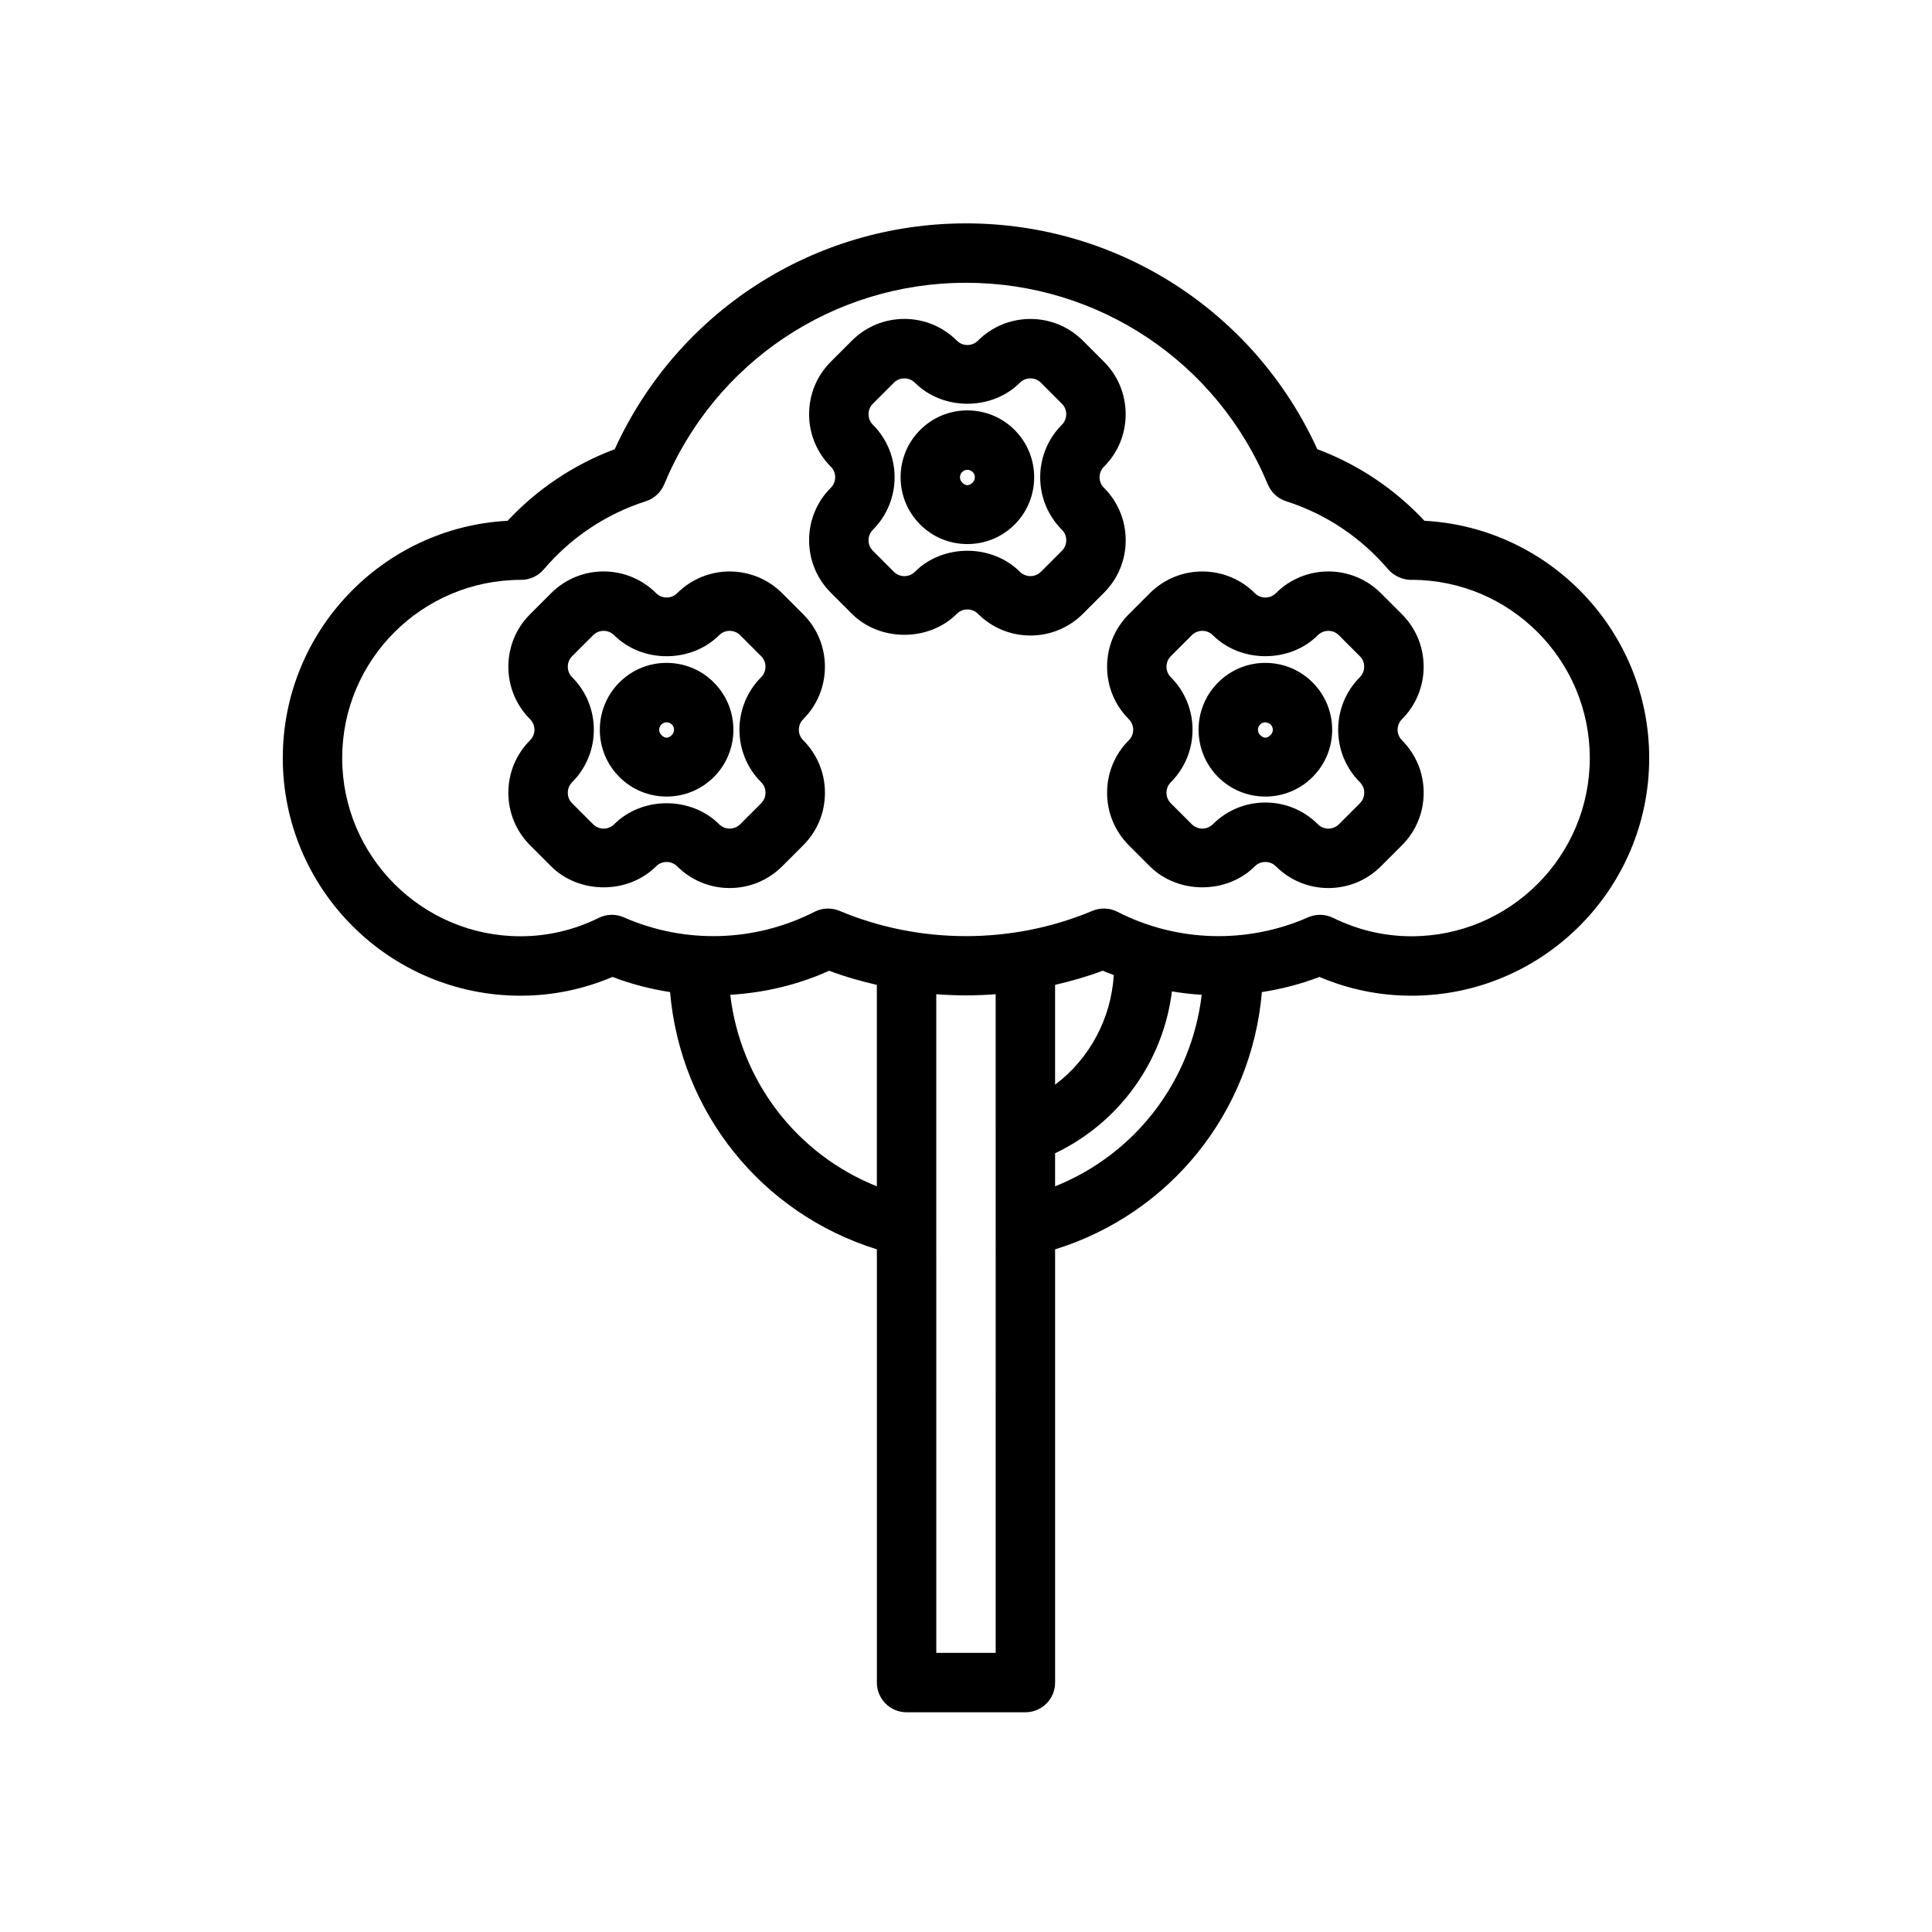
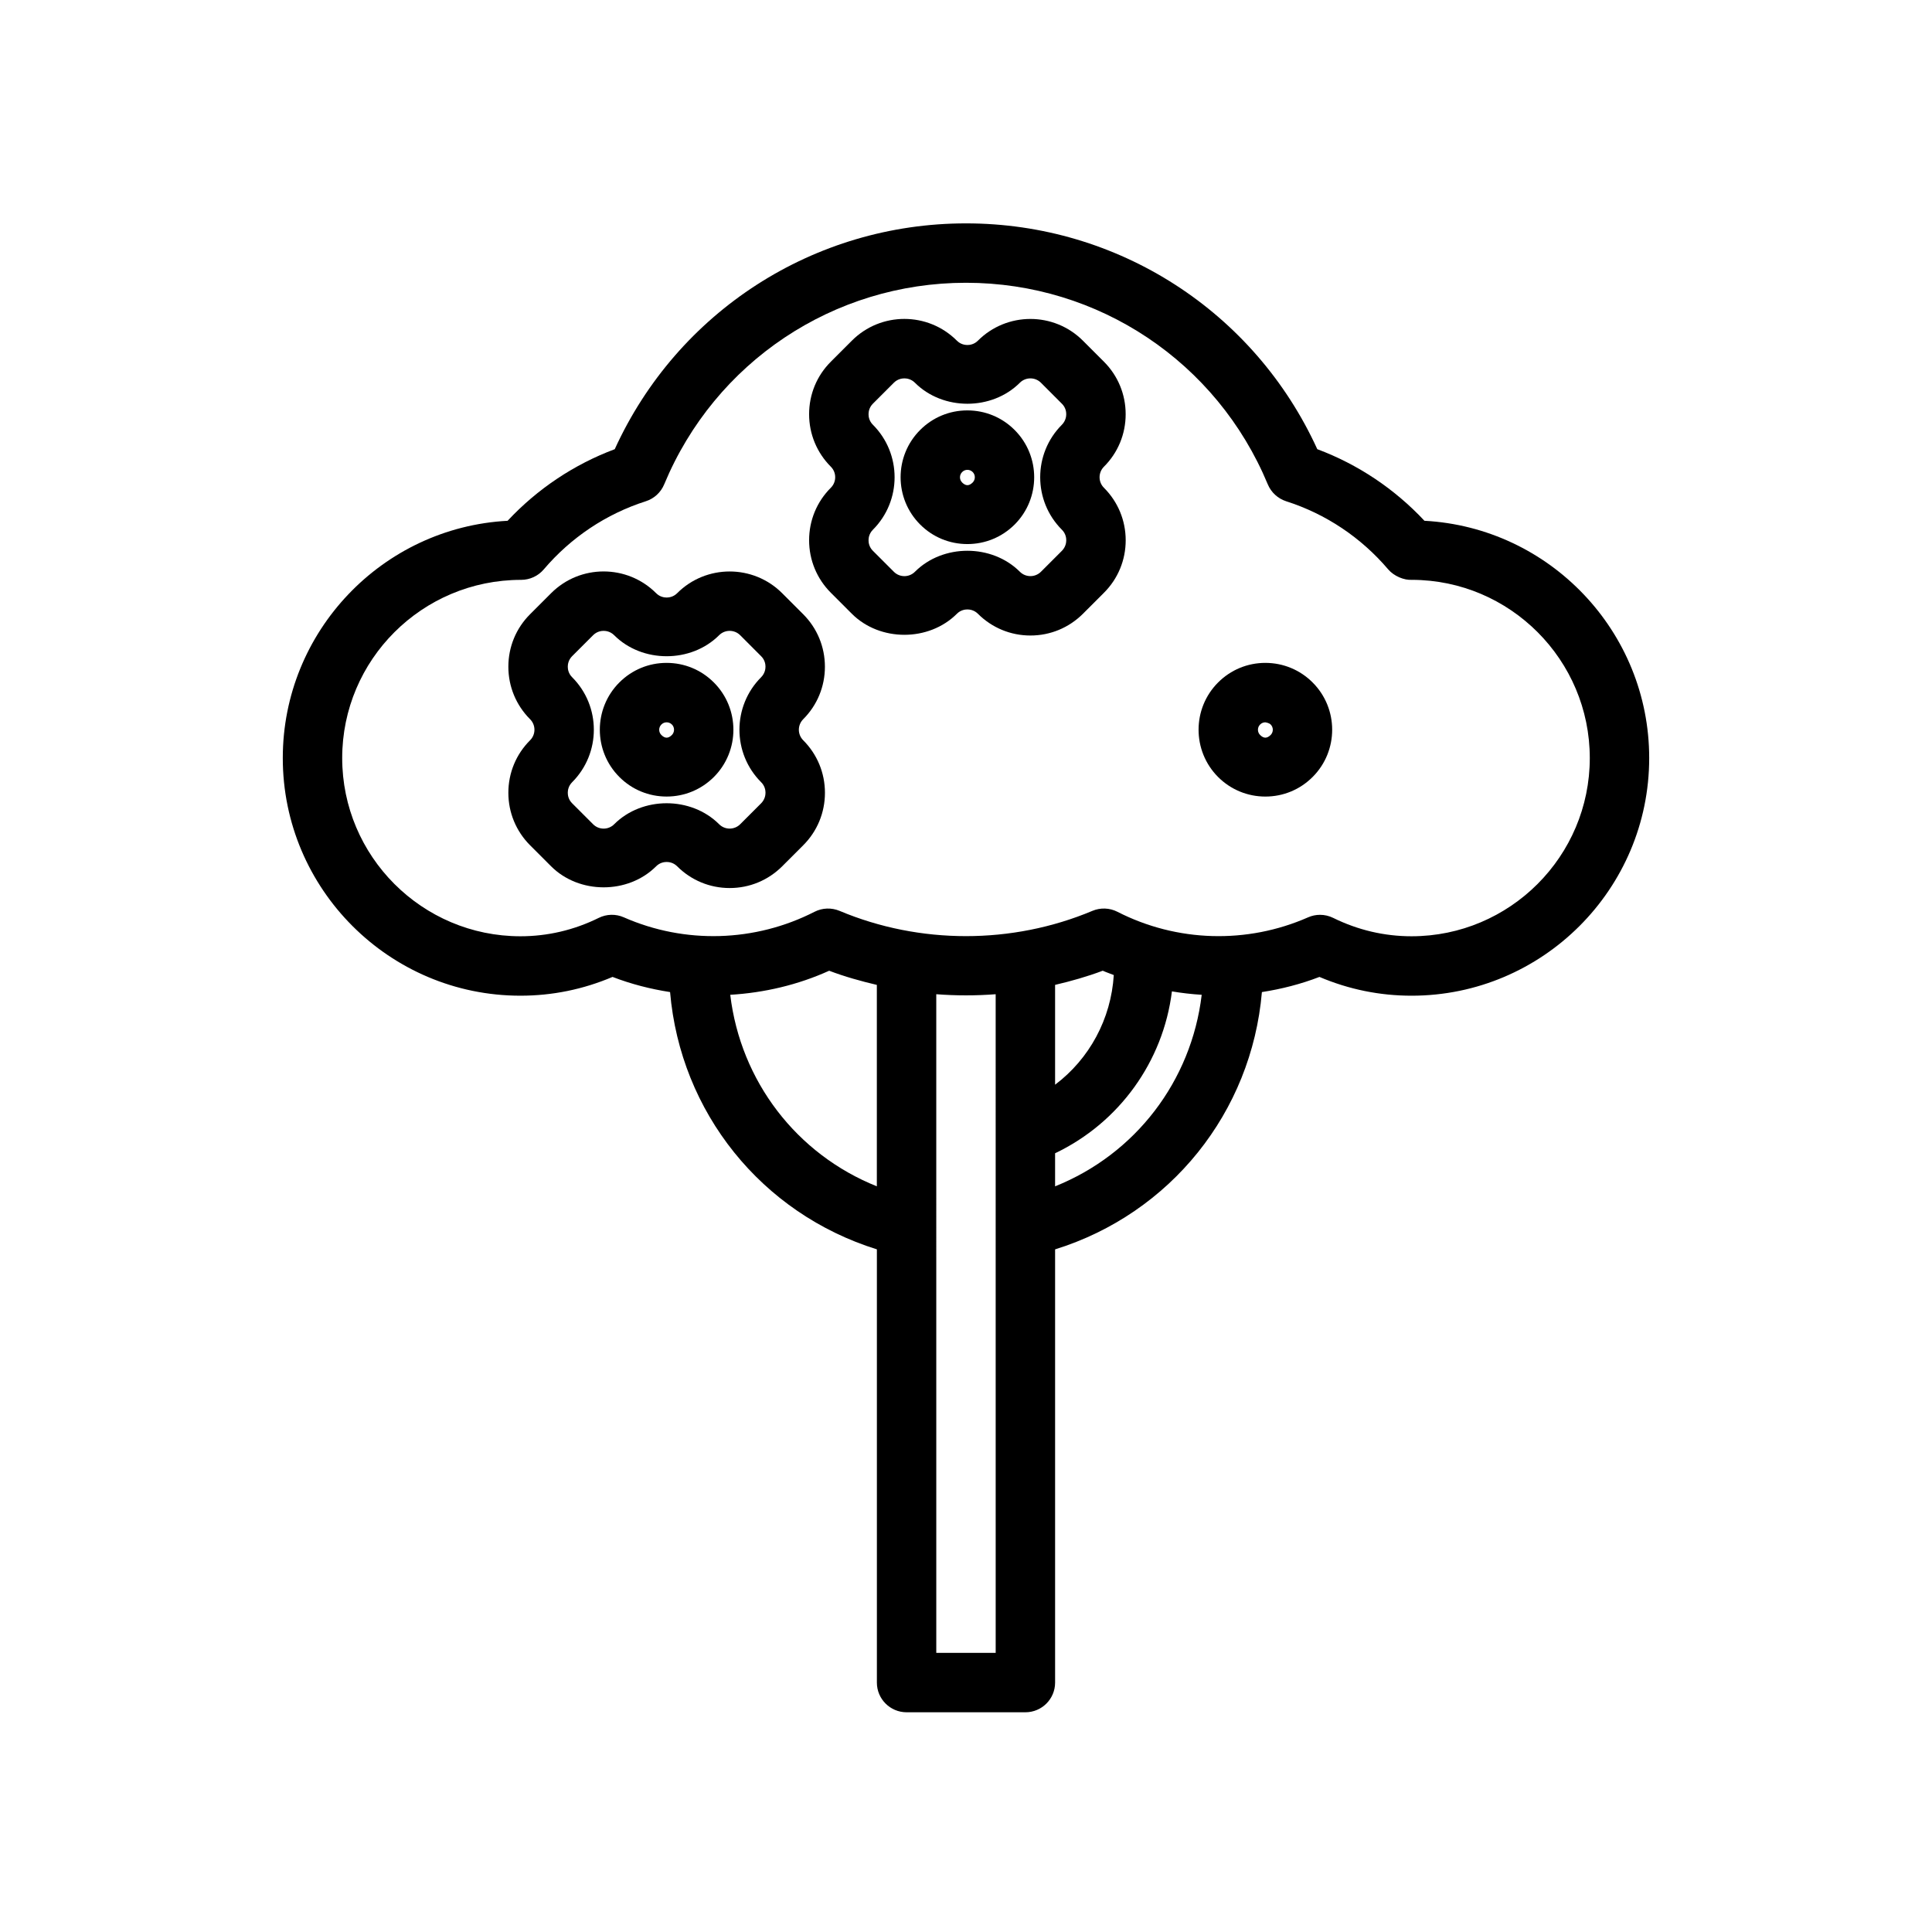
<svg xmlns="http://www.w3.org/2000/svg" fill="#000000" width="800px" height="800px" version="1.1" viewBox="144 144 512 512">
  <g>
    <path d="m521.49 282.01c-7.91-8.453-17.609-14.941-28.395-18.973-16.641-36.469-52.797-59.84-93.094-59.84s-76.453 23.371-93.086 59.844c-10.785 4.031-20.492 10.516-28.395 18.973-33.16 1.77-59.578 29.297-59.578 62.879 0 34.723 28.254 62.977 62.977 62.977 8.43 0 16.625-1.668 24.41-4.977 4.945 1.906 10.059 3.211 15.25 4.016 2.738 31.883 24.254 58.664 54.805 68.18v114.81c0 4.344 3.519 7.871 7.871 7.871h31.488c4.352 0 7.871-3.527 7.871-7.871v-114.8c30.559-9.516 52.074-36.297 54.805-68.188 5.188-0.805 10.305-2.109 15.25-4.016 7.785 3.309 15.98 4.977 24.41 4.977 34.723 0 62.977-28.254 62.977-62.977 0-33.582-26.418-61.109-59.566-62.883zm-145.11 176.38c-21.262-8.508-36.117-27.852-38.855-50.758 8.988-0.535 17.895-2.613 26.215-6.375 4.117 1.566 8.359 2.746 12.633 3.754v53.379zm31.488 123.64h-15.742l-0.004-174.55c5.242 0.402 10.5 0.402 15.742 0zm15.742-123.64v-8.762c16.973-8.094 28.652-24.285 30.961-42.902 2.621 0.441 5.25 0.746 7.894 0.906-2.738 22.906-17.594 42.238-38.855 50.758zm0-26.93v-26.457c4.281-1.008 8.516-2.195 12.633-3.754 0.953 0.434 1.945 0.754 2.922 1.148-0.715 11.633-6.469 22.227-15.555 29.062zm94.465-39.34c-7.211 0-14.199-1.637-20.773-4.871-1.094-0.535-2.281-0.812-3.473-0.812-1.086 0-2.156 0.219-3.172 0.668-16.16 7.109-34.738 6.606-50.531-1.473-2.07-1.055-4.496-1.141-6.637-0.242-21.246 8.926-45.746 8.926-66.992 0-2.148-0.898-4.566-0.812-6.637 0.242-15.793 8.07-34.379 8.582-50.531 1.473-2.133-0.945-4.566-0.891-6.652 0.141-6.559 3.238-13.551 4.875-20.762 4.875-26.047 0-47.23-21.184-47.23-47.23 0-26.039 21.176-47.223 47.406-47.223h0.016c2.305 0 4.504-1.016 6-2.777 7.195-8.461 16.547-14.703 27.031-18.051 2.203-0.699 3.992-2.34 4.879-4.481 13.477-32.449 44.871-53.422 79.98-53.422s66.504 20.973 79.98 53.426c0.891 2.133 2.676 3.769 4.879 4.481 10.484 3.344 19.836 9.59 27.031 18.051 1.551 1.82 4.266 2.914 6.32 2.769 25.98 0.066 47.102 21.227 47.102 47.227 0 26.047-21.184 47.23-47.234 47.23z" />
    <path d="m362.61 320.69c0-5.258-2.047-10.203-5.762-13.918l-5.566-5.566c-7.684-7.684-20.168-7.668-27.828 0-1 1-2.172 1.148-2.785 1.148-0.613 0-1.785-0.148-2.785-1.148-7.676-7.684-20.168-7.691-27.836 0l-5.566 5.566c-3.723 3.715-5.762 8.66-5.762 13.918 0 5.25 2.047 10.195 5.762 13.918 1.535 1.535 1.535 4.031 0 5.566-3.723 3.715-5.762 8.66-5.762 13.918 0 5.25 2.047 10.195 5.762 13.918l5.566 5.566c7.438 7.43 20.395 7.438 27.836 0 1-1 2.164-1.148 2.785-1.148 0.605 0 1.785 0.148 2.785 1.148 3.723 3.715 8.66 5.762 13.918 5.762 5.258 0 10.195-2.047 13.918-5.762l5.566-5.566c3.723-3.715 5.762-8.66 5.762-13.918 0-5.258-2.047-10.195-5.762-13.918-1.535-1.535-1.535-4.031 0-5.574 3.707-3.707 5.754-8.652 5.754-13.91zm-16.891 30.613c1.008 1 1.148 2.172 1.148 2.785 0 0.605-0.156 1.777-1.148 2.785l-5.566 5.566c-1.535 1.527-4.031 1.535-5.566 0-7.438-7.43-20.414-7.422-27.828 0-1.543 1.543-4.047 1.535-5.574 0l-5.566-5.566c-1.008-1-1.148-2.172-1.148-2.785 0-0.613 0.148-1.777 1.148-2.785 7.676-7.676 7.676-20.16 0-27.836-1.008-1-1.148-2.172-1.148-2.785 0-0.613 0.148-1.777 1.148-2.785l5.566-5.566c1.008-1 2.172-1.148 2.785-1.148 0.605 0 1.777 0.148 2.785 1.148 7.414 7.43 20.387 7.445 27.828 0 1.535-1.527 4.031-1.527 5.566 0l5.566 5.574c1.008 1 1.148 2.164 1.148 2.777 0 0.605-0.156 1.777-1.148 2.785-7.672 7.676-7.672 20.172 0.004 27.836z" />
    <path d="m320.66 319.67h-0.016c-4.731 0-9.172 1.852-12.508 5.188-6.902 6.902-6.902 18.145 0 25.047 3.336 3.344 7.785 5.188 12.523 5.188 4.731 0 9.18-1.844 12.523-5.18 6.902-6.902 6.902-18.145 0-25.047-3.344-3.352-7.801-5.195-12.523-5.195zm1.395 19.113c-0.961 0.953-1.844 0.938-2.785 0-0.77-0.77-0.77-2.016 0.008-2.785 0.473-0.473 1.008-0.574 1.379-0.574 0.379 0 0.922 0.102 1.402 0.574 0.758 0.762 0.758 2.016-0.004 2.785z" />
-     <path d="m521.28 320.69c0-5.258-2.047-10.203-5.762-13.918l-5.566-5.566c-7.684-7.691-20.176-7.676-27.836 0-1 1-2.164 1.148-2.785 1.148-0.605 0-1.785-0.148-2.785-1.148-7.676-7.676-20.16-7.676-27.828 0l-5.566 5.566c-3.723 3.715-5.762 8.66-5.762 13.918 0 5.25 2.047 10.195 5.762 13.918 1.535 1.535 1.535 4.031 0 5.566-3.723 3.715-5.762 8.66-5.762 13.918 0 5.25 2.047 10.195 5.762 13.918l5.566 5.566c7.438 7.43 20.387 7.43 27.828 0 1-1 2.172-1.148 2.785-1.148s1.785 0.148 2.785 1.148c3.723 3.715 8.668 5.762 13.918 5.762 5.258 0 10.203-2.047 13.926-5.762l5.566-5.566c3.723-3.715 5.762-8.66 5.762-13.918 0-5.258-2.047-10.195-5.762-13.918-1.535-1.535-1.535-4.031 0-5.574 3.707-3.707 5.754-8.652 5.754-13.91zm-16.891 30.613c1.008 1 1.148 2.172 1.148 2.785 0 0.605-0.148 1.777-1.148 2.785l-5.566 5.566c-1.527 1.535-4.031 1.543-5.574 0-3.715-3.715-8.66-5.762-13.918-5.762-5.25 0-10.195 2.047-13.918 5.762-1.535 1.527-4.031 1.527-5.566 0l-5.566-5.566c-1-1-1.148-2.172-1.148-2.785 0-0.613 0.148-1.777 1.148-2.785 7.676-7.676 7.676-20.16 0-27.836-1-1-1.148-2.172-1.148-2.785 0-0.613 0.148-1.777 1.148-2.785l5.566-5.566c1.535-1.527 4.031-1.535 5.566 0 7.445 7.43 20.414 7.422 27.828 0 1.008-1 2.172-1.148 2.785-1.148 0.613 0 1.785 0.148 2.785 1.148l5.566 5.574c1.008 1 1.148 2.164 1.148 2.777 0 0.605-0.148 1.777-1.148 2.785-7.664 7.676-7.664 20.172 0.012 27.836z" />
    <path d="m479.35 319.67h-0.016c-4.731 0-9.18 1.844-12.523 5.188-6.902 6.902-6.902 18.145 0 25.059 3.344 3.336 7.793 5.18 12.523 5.18 4.738 0 9.18-1.844 12.523-5.188 6.91-6.902 6.902-18.145 0.008-25.039-3.344-3.348-7.785-5.191-12.516-5.199zm1.379 19.113c-0.953 0.93-1.82 0.953-2.785 0-0.77-0.77-0.77-2.016 0-2.785 0.48-0.48 1.023-0.574 1.395-0.574-0.031 0.016 0.898 0.086 1.395 0.574 0.766 0.762 0.766 2.016-0.004 2.785z" />
    <path d="m436.55 273.26c-1.535-1.535-1.535-4.031 0-5.574 3.723-3.715 5.762-8.66 5.762-13.918s-2.047-10.203-5.762-13.918l-5.566-5.566c-7.684-7.684-20.168-7.668-27.828 0-1 1-2.172 1.148-2.785 1.148-0.613 0-1.785-0.148-2.785-1.148-7.676-7.684-20.168-7.691-27.836 0l-5.566 5.566c-3.723 3.715-5.762 8.66-5.762 13.918 0 5.25 2.047 10.195 5.762 13.918 1.535 1.535 1.535 4.031 0 5.566-3.723 3.715-5.762 8.66-5.762 13.918 0 5.25 2.047 10.195 5.762 13.918l5.566 5.566c7.43 7.43 20.395 7.438 27.836 0 1-1 2.164-1.148 2.785-1.148 0.605 0 1.785 0.148 2.785 1.148 3.723 3.715 8.66 5.762 13.918 5.762 5.258 0 10.195-2.047 13.918-5.762l5.566-5.566c3.723-3.715 5.762-8.66 5.762-13.918-0.004-5.25-2.051-10.188-5.769-13.91zm-11.129 11.133c1.008 1 1.148 2.172 1.148 2.785 0 0.605-0.156 1.777-1.148 2.785l-5.566 5.566c-1.535 1.527-4.031 1.535-5.566 0-7.445-7.43-20.414-7.422-27.828 0-1.543 1.543-4.047 1.535-5.574 0l-5.566-5.566c-1.008-1-1.148-2.172-1.148-2.785s0.148-1.777 1.148-2.785c7.676-7.676 7.676-20.16 0-27.836-1.008-1-1.148-2.172-1.148-2.785s0.148-1.777 1.148-2.785l5.566-5.566c1.008-1 2.172-1.148 2.785-1.148 0.605 0 1.777 0.148 2.785 1.148 7.422 7.43 20.387 7.445 27.828 0 1.535-1.527 4.031-1.527 5.566 0l5.566 5.574c1.008 1 1.148 2.164 1.148 2.777 0 0.605-0.156 1.777-1.148 2.785-7.672 7.676-7.672 20.168 0.004 27.836z" />
    <path d="m400.37 252.76h-0.016c-4.731 0-9.172 1.852-12.508 5.188-6.902 6.902-6.902 18.145 0 25.047 3.336 3.344 7.785 5.188 12.523 5.188 4.731 0 9.18-1.844 12.523-5.18 6.902-6.902 6.902-18.145 0-25.047-3.344-3.356-7.801-5.195-12.523-5.195zm1.395 19.113c-0.969 0.953-1.844 0.93-2.785 0-0.77-0.77-0.77-2.016 0.008-2.785 0.473-0.473 1.008-0.574 1.379-0.574 0.379 0 0.922 0.102 1.402 0.574 0.762 0.762 0.762 2.012-0.004 2.785z" />
  </g>
</svg>